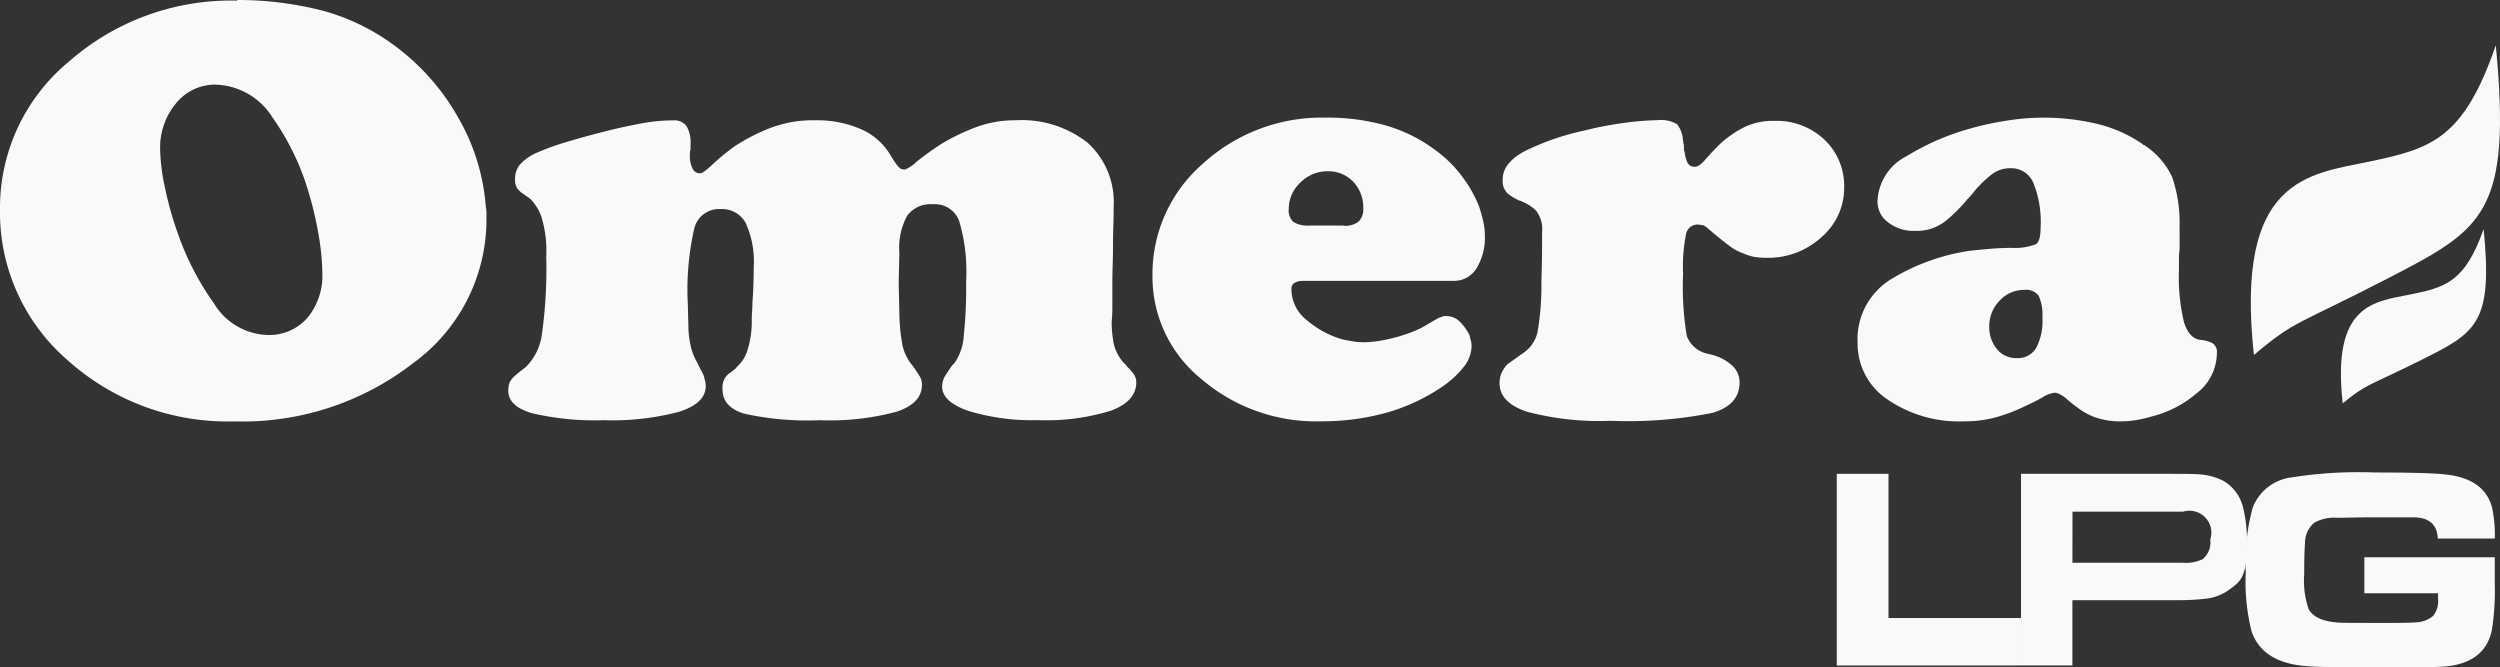
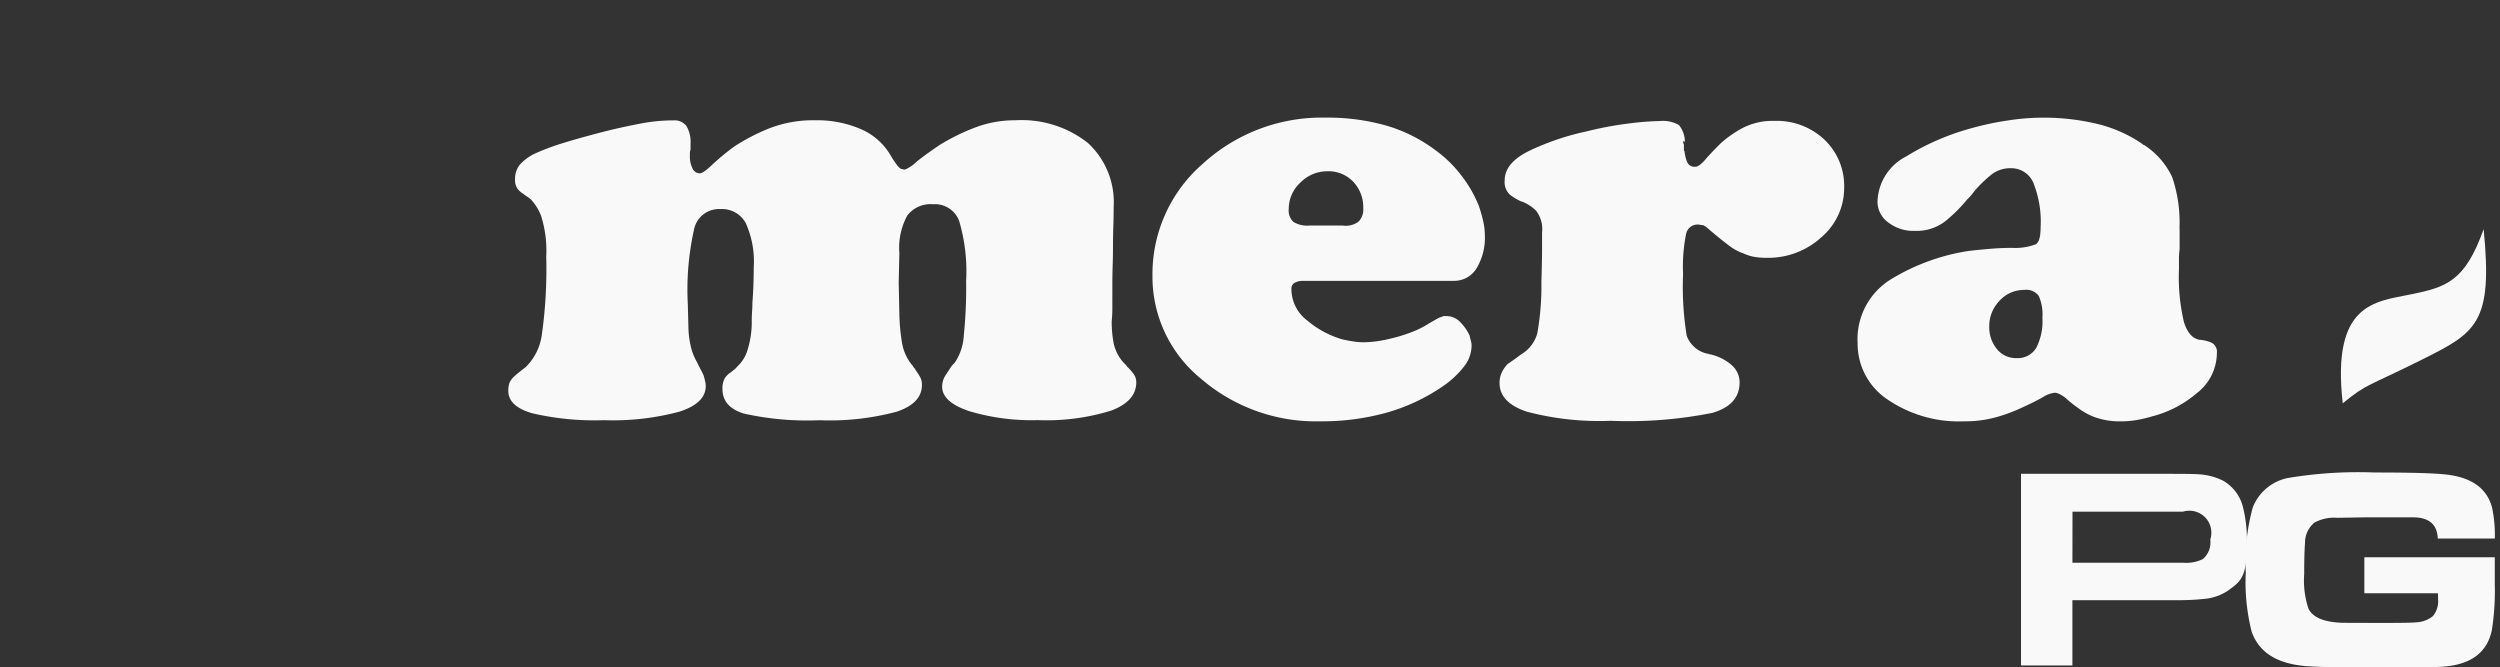
<svg xmlns="http://www.w3.org/2000/svg" id="Group_3" data-name="Group 3" width="149.848" height="40" viewBox="0 0 149.848 40">
  <rect x="0" y="0" width="149.848" height="40" fill="#333333" stroke="none" />
-   <path id="Path_1" data-name="Path 1" d="M247.321,4.686c-1.933,5.606-3.866,6.186-7.539,6.959s-8.119.967-6.959,11.6c2.513-2.127,2.513-1.74,8.119-4.639S248.288,14.738,247.321,4.686Z" transform="translate(-97.725 -1.968)" fill="#f9f9f9" fill-rule="evenodd" />
  <path id="Path_2" data-name="Path 2" d="M246.115,27.6c-2.139.435-4.729.544-4.054,6.524,1.464-1.2,1.464-.979,4.73-2.61s4.279-2.175,3.716-7.829C249.382,26.839,248.255,27.166,246.115,27.6Z" transform="translate(-101.639 -9.95)" fill="#f9f9f9" fill-rule="evenodd" />
  <g id="Group_1" data-name="Group 1">
-     <path id="Path_3" data-name="Path 3" d="M14.22,0A20.37,20.37,0,0,1,19.4.656a12.869,12.869,0,0,1,4.1,1.969A13.72,13.72,0,0,1,27.426,6.98a12.585,12.585,0,0,1,1.693,5.412,1.828,1.828,0,0,1,.039.383v.382a10.632,10.632,0,0,1-4.382,8.6,16.688,16.688,0,0,1-10.755,3.5A14.331,14.331,0,0,1,4.064,21.6,11.71,11.71,0,0,1,0,12.538,11.372,11.372,0,0,1,4.142,3.681,14.727,14.727,0,0,1,14.22.037V0ZM10.538,6.207A4.139,4.139,0,0,0,9.6,8.989a11.783,11.783,0,0,0,.278,2.218,20.576,20.576,0,0,0,.8,2.836,16.541,16.541,0,0,0,2.15,4.145,3.882,3.882,0,0,0,3.186,1.889,3.036,3.036,0,0,0,2.407-1.022,3.951,3.951,0,0,0,.9-2.7,14.306,14.306,0,0,0-.219-2.245,20.939,20.939,0,0,0-.656-2.757,15.09,15.09,0,0,0-2.111-4.309,4.158,4.158,0,0,0-3.5-1.972A3.017,3.017,0,0,0,10.538,6.207Z" transform="translate(0)" fill="#f9f9f9" fill-rule="evenodd" />
    <path id="Path_4" data-name="Path 4" d="M75.979,23.934a11.669,11.669,0,0,0,.18,1.94,2.839,2.839,0,0,0,.537,1.17.821.821,0,0,1,.079.092,1.25,1.25,0,0,1,.081.129l.059.055a.072.072,0,0,1,.02.055c.106.146.2.286.278.422a.956.956,0,0,1,.121.494q0,1.1-1.514,1.606a15.51,15.51,0,0,1-4.623.511,17.429,17.429,0,0,1-4.543-.4q-1.274-.4-1.275-1.461a1.238,1.238,0,0,1,.139-.656,1.148,1.148,0,0,1,.379-.364,2.014,2.014,0,0,1,.179-.147.848.848,0,0,0,.18-.182,2.186,2.186,0,0,0,.578-.857,5.661,5.661,0,0,0,.3-1.915c0-.169.006-.346.019-.529s.02-.359.02-.529c.026-.34.046-.693.059-1.057s.02-.716.02-1.058a5.612,5.612,0,0,0-.478-2.662,1.619,1.619,0,0,0-1.516-.839A1.527,1.527,0,0,0,63.7,18.862a16.533,16.533,0,0,0-.4,4.577l.04,1.5a5.377,5.377,0,0,0,.179,1.2,3.409,3.409,0,0,0,.339.8c.079.17.153.317.219.437s.126.244.179.365c.026.1.052.2.079.311a1.333,1.333,0,0,1,.04.309q0,1.023-1.574,1.533a15.414,15.414,0,0,1-4.522.511,16.431,16.431,0,0,1-4.323-.419q-1.414-.419-1.414-1.331a1.651,1.651,0,0,1,.02-.292,1.329,1.329,0,0,1,.06-.22,1.187,1.187,0,0,1,.3-.383q.217-.2.658-.531a3.36,3.36,0,0,0,.976-1.973,28.249,28.249,0,0,0,.259-4.642,6.944,6.944,0,0,0-.3-2.43,2.92,2.92,0,0,0-.618-1.005A1.562,1.562,0,0,0,53.664,17a1.327,1.327,0,0,1-.2-.146,1.362,1.362,0,0,1-.378-.328.968.968,0,0,1-.14-.585,1.348,1.348,0,0,1,.278-.84,2.884,2.884,0,0,1,1.037-.731,14.332,14.332,0,0,1,1.713-.621q1.075-.329,2.668-.731.917-.219,1.873-.4a10.241,10.241,0,0,1,1.911-.182.9.9,0,0,1,.8.347,1.924,1.924,0,0,1,.239,1.076v.328a.579.579,0,0,0-.04.2v.164a1.6,1.6,0,0,0,.159.767.484.484,0,0,0,.438.291q.2,0,.716-.492A14.575,14.575,0,0,1,66.088,14a11.922,11.922,0,0,1,2.07-1.076,7.163,7.163,0,0,1,2.748-.494,6.617,6.617,0,0,1,2.807.546,3.815,3.815,0,0,1,1.771,1.606,6.043,6.043,0,0,0,.339.51,1.034,1.034,0,0,0,.259.255.373.373,0,0,1,.1.019.5.5,0,0,0,.14.017A2.172,2.172,0,0,0,77,14.925q.558-.456,1.434-1.039a12.52,12.52,0,0,1,2.03-1,6.667,6.667,0,0,1,2.469-.456,6.4,6.4,0,0,1,4.34,1.352,4.813,4.813,0,0,1,1.553,3.836q0,.585-.02,1.17c-.014.39-.02.779-.02,1.169s-.007.779-.02,1.169-.019.78-.019,1.17V23.61a7.723,7.723,0,0,1-.039.876,6.94,6.94,0,0,0,.119,1.316,2.545,2.545,0,0,0,.637,1.2l.081.075a.449.449,0,0,1,.079.109,3.271,3.271,0,0,1,.378.42.857.857,0,0,1,.18.529q0,1.133-1.515,1.7a13.123,13.123,0,0,1-4.383.567,13.061,13.061,0,0,1-4.145-.547q-1.594-.546-1.593-1.459a1.232,1.232,0,0,1,.2-.677c.132-.206.264-.408.4-.6a1.53,1.53,0,0,0,.139-.146.993.993,0,0,0,.1-.146,3.211,3.211,0,0,0,.458-1.5,27.934,27.934,0,0,0,.14-3.257,10.639,10.639,0,0,0-.416-3.6A1.546,1.546,0,0,0,78,17.462a1.755,1.755,0,0,0-1.544.677,4.034,4.034,0,0,0-.475,2.25l-.04,1.757Z" transform="translate(-22.074 -5.22)" fill="#f9f9f9" fill-rule="evenodd" />
    <path id="Path_5" data-name="Path 5" d="M128.044,21.951a.938.938,0,0,0-.458.144.43.43,0,0,0-.14.361,2.367,2.367,0,0,0,.956,1.873,5.72,5.72,0,0,0,2.073,1.118c.211.049.43.09.656.127a3.947,3.947,0,0,0,.618.053,5.927,5.927,0,0,0,.777-.055,7.672,7.672,0,0,0,.857-.164,9.3,9.3,0,0,0,1.254-.383,5.386,5.386,0,0,0,1.057-.529l.478-.273a1.169,1.169,0,0,1,.319-.128.141.141,0,0,1,.1-.037h.14a1.135,1.135,0,0,1,.836.365,2.855,2.855,0,0,1,.559.8c.026.122.052.231.08.328a1.117,1.117,0,0,1,.039.291,2.062,2.062,0,0,1-.439,1.222,5.649,5.649,0,0,1-1.315,1.222,11.436,11.436,0,0,1-3.368,1.568,14.44,14.44,0,0,1-3.925.511,10.549,10.549,0,0,1-7.152-2.535,7.88,7.88,0,0,1-2.929-6.183,8.753,8.753,0,0,1,3.028-6.729,10.56,10.56,0,0,1,7.372-2.755,12.8,12.8,0,0,1,3.605.474,9.151,9.151,0,0,1,2.93,1.458,7.433,7.433,0,0,1,1.593,1.552,7.6,7.6,0,0,1,1.036,1.808,9.009,9.009,0,0,1,.259.912,3.844,3.844,0,0,1,.1.839,3.544,3.544,0,0,1-.5,1.991,1.563,1.563,0,0,1-1.373.748h-9.124Zm2.472-3.319a1.3,1.3,0,0,0,.936-.222,1.02,1.02,0,0,0,.3-.814,2.215,2.215,0,0,0-.6-1.589,2.048,2.048,0,0,0-1.554-.629,2.252,2.252,0,0,0-1.613.677,2.141,2.141,0,0,0-.7,1.59.921.921,0,0,0,.278.767,1.583,1.583,0,0,0,.956.219Z" transform="translate(-50.039 -5.112)" fill="#f9f9f9" fill-rule="evenodd" />
-     <path id="Path_6" data-name="Path 6" d="M166.011,13.665v.11a.251.251,0,0,0,.039.109V14.2a.116.116,0,0,0,.039.092,2.227,2.227,0,0,0,.159.645.467.467,0,0,0,.478.277q.238,0,.6-.422t.917-.971a6.609,6.609,0,0,1,1.334-.934,3.925,3.925,0,0,1,1.893-.422,4.163,4.163,0,0,1,3.009,1.13,3.824,3.824,0,0,1,1.176,2.881,3.875,3.875,0,0,1-1.355,2.955,4.721,4.721,0,0,1-3.306,1.24,4.2,4.2,0,0,1-.718-.055,2.6,2.6,0,0,1-.638-.2,3.114,3.114,0,0,1-.9-.489q-.458-.344-1.1-.888c-.081-.072-.159-.139-.239-.2a1.161,1.161,0,0,0-.2-.126.747.747,0,0,1-.16-.017.747.747,0,0,0-.159-.019.7.7,0,0,0-.7.567,9.9,9.9,0,0,0-.179,2.392,18.161,18.161,0,0,0,.218,3.709,1.7,1.7,0,0,0,1.256,1.077.214.214,0,0,1,.079.019.182.182,0,0,0,.081.019,2.9,2.9,0,0,1,1.294.657,1.376,1.376,0,0,1,.459,1.023q0,1.353-1.634,1.827a25.719,25.719,0,0,1-6.1.474,16.99,16.99,0,0,1-5.022-.547q-1.633-.547-1.632-1.718a1.487,1.487,0,0,1,.119-.6,1.893,1.893,0,0,1,.359-.531q.158-.108.338-.237c.119-.085.246-.177.378-.274a.288.288,0,0,1,.08-.055.3.3,0,0,0,.079-.056,2.088,2.088,0,0,0,.916-1.259,16.215,16.215,0,0,0,.24-3.052q.039-1.314.039-2.064v-.9a1.8,1.8,0,0,0-.359-1.3,2.575,2.575,0,0,0-.8-.531c-.053-.023-.093-.042-.119-.055a.2.2,0,0,0-.08-.019,3.316,3.316,0,0,1-.7-.419,1.042,1.042,0,0,1-.3-.86q0-1.059,1.534-1.79a15.543,15.543,0,0,1,3.368-1.133,20.728,20.728,0,0,1,2.53-.475,16.819,16.819,0,0,1,1.853-.146,1.925,1.925,0,0,1,1.156.237,1.6,1.6,0,0,1,.359,1.039v-.035Z" transform="translate(-65.118 -5.219)" fill="#f9f9f9" fill-rule="evenodd" />
+     <path id="Path_6" data-name="Path 6" d="M166.011,13.665v.11a.251.251,0,0,0,.039.109V14.2a.116.116,0,0,0,.039.092,2.227,2.227,0,0,0,.159.645.467.467,0,0,0,.478.277q.238,0,.6-.422t.917-.971a6.609,6.609,0,0,1,1.334-.934,3.925,3.925,0,0,1,1.893-.422,4.163,4.163,0,0,1,3.009,1.13,3.824,3.824,0,0,1,1.176,2.881,3.875,3.875,0,0,1-1.355,2.955,4.721,4.721,0,0,1-3.306,1.24,4.2,4.2,0,0,1-.718-.055,2.6,2.6,0,0,1-.638-.2,3.114,3.114,0,0,1-.9-.489q-.458-.344-1.1-.888c-.081-.072-.159-.139-.239-.2a1.161,1.161,0,0,0-.2-.126.747.747,0,0,1-.16-.017.747.747,0,0,0-.159-.019.7.7,0,0,0-.7.567,9.9,9.9,0,0,0-.179,2.392,18.161,18.161,0,0,0,.218,3.709,1.7,1.7,0,0,0,1.256,1.077.214.214,0,0,1,.079.019.182.182,0,0,0,.081.019,2.9,2.9,0,0,1,1.294.657,1.376,1.376,0,0,1,.459,1.023q0,1.353-1.634,1.827a25.719,25.719,0,0,1-6.1.474,16.99,16.99,0,0,1-5.022-.547q-1.633-.547-1.632-1.718a1.487,1.487,0,0,1,.119-.6,1.893,1.893,0,0,1,.359-.531q.158-.108.338-.237c.119-.085.246-.177.378-.274a.288.288,0,0,1,.08-.055.3.3,0,0,0,.079-.056,2.088,2.088,0,0,0,.916-1.259,16.215,16.215,0,0,0,.24-3.052q.039-1.314.039-2.064v-.9a1.8,1.8,0,0,0-.359-1.3,2.575,2.575,0,0,0-.8-.531a.2.2,0,0,0-.08-.019,3.316,3.316,0,0,1-.7-.419,1.042,1.042,0,0,1-.3-.86q0-1.059,1.534-1.79a15.543,15.543,0,0,1,3.368-1.133,20.728,20.728,0,0,1,2.53-.475,16.819,16.819,0,0,1,1.853-.146,1.925,1.925,0,0,1,1.156.237,1.6,1.6,0,0,1,.359,1.039v-.035Z" transform="translate(-65.118 -5.219)" fill="#f9f9f9" fill-rule="evenodd" />
    <path id="Path_7" data-name="Path 7" d="M211.3,18.809v1.24a4.357,4.357,0,0,0-.039.6v.6a11.733,11.733,0,0,0,.3,3.173q.3.949.936,1.058a2.093,2.093,0,0,1,.737.183.62.62,0,0,1,.3.619,3.059,3.059,0,0,1-1.216,2.407,6.617,6.617,0,0,1-2.69,1.387,7.178,7.178,0,0,1-.937.218,5.459,5.459,0,0,1-.857.073,4.466,4.466,0,0,1-1.635-.255,3.9,3.9,0,0,1-1.036-.584,6.013,6.013,0,0,1-.6-.473,1.866,1.866,0,0,0-.478-.328,1.241,1.241,0,0,0-.14-.055.493.493,0,0,0-.139-.018,1.679,1.679,0,0,0-.718.274q-.478.273-1.2.6a9.893,9.893,0,0,1-1.556.584,7.011,7.011,0,0,1-1.953.255,7.579,7.579,0,0,1-4.585-1.309A4.013,4.013,0,0,1,192,25.681a4.211,4.211,0,0,1,2.073-3.873,12.6,12.6,0,0,1,4.585-1.654q.638-.073,1.295-.128t1.3-.055a3.5,3.5,0,0,0,1.435-.22q.279-.183.28-.991a6.251,6.251,0,0,0-.439-2.7,1.435,1.435,0,0,0-1.356-.864,1.819,1.819,0,0,0-1.176.4,7.894,7.894,0,0,0-.978.948c-.053.073-.119.158-.2.255a2.446,2.446,0,0,1-.24.255,9.233,9.233,0,0,1-1.316,1.313,2.806,2.806,0,0,1-1.834.584,2.467,2.467,0,0,1-1.6-.51,1.54,1.54,0,0,1-.637-1.241,3.15,3.15,0,0,1,1.733-2.718,14.751,14.751,0,0,1,3.808-1.659,17.635,17.635,0,0,1,2.291-.492,13.857,13.857,0,0,1,5.383.219,8.184,8.184,0,0,1,2.652,1.185c.026.024.045.043.059.055a.084.084,0,0,0,.06.019,4.642,4.642,0,0,1,1.675,1.915,8.446,8.446,0,0,1,.438,3.118v-.037ZM199.891,24.66a2.058,2.058,0,0,0,.458,1.375,1.463,1.463,0,0,0,1.175.543,1.291,1.291,0,0,0,1.174-.6,3.476,3.476,0,0,0,.378-1.827,2.729,2.729,0,0,0-.219-1.3.92.92,0,0,0-.857-.362,1.983,1.983,0,0,0-1.494.651,2.185,2.185,0,0,0-.616,1.555V24.66Z" transform="translate(-80.656 -5.113)" fill="#f9f9f9" fill-rule="evenodd" />
  </g>
  <g id="Group_2" data-name="Group 2" transform="translate(110.095 28.311)">
-     <path id="Path_8" data-name="Path 8" d="M189.845,60.464V48.974h3.1v8.644h7.946v2.845H189.845Z" transform="translate(-189.845 -48.884)" fill="#f9f9f9" fill-rule="evenodd" />
    <path id="Path_9" data-name="Path 9" d="M208.887,60.464V48.974h9.037q1.257,0,1.578.026a3.751,3.751,0,0,1,1.526.4,2.536,2.536,0,0,1,1.175,1.616,8.248,8.248,0,0,1,.223,2.155c0,2.043-.382,2.256-1.147,2.812a3.009,3.009,0,0,1-1.421.488,14.384,14.384,0,0,1-1.667.076h-6.224v3.913h-3.081Zm3.081-6.161H218.6a2.276,2.276,0,0,0,1.184-.219,1.307,1.307,0,0,0,.447-1.169,1.318,1.318,0,0,0-1.63-1.675h-6.628Z" transform="translate(-197.844 -48.884)" fill="#f9f9f9" fill-rule="evenodd" />
    <path id="Path_10" data-name="Path 10" d="M247.046,52.787h-3.419q-.051-1.243-1.42-1.269h-2.134q-.555-.008-1.362.009l-1.108.017a2.5,2.5,0,0,0-1.354.278,1.538,1.538,0,0,0-.579,1.228q-.051.6-.05,1.867a5.309,5.309,0,0,0,.26,2.086q.4.774,1.99.833.227.009,2.7.009,1.427,0,1.747-.034a1.7,1.7,0,0,0,1.02-.378,1.391,1.391,0,0,0,.307-1.016c0-.074,0-.19-.008-.349h-4.411V53.911h7.818v1.6a15.14,15.14,0,0,1-.176,2.77q-.445,2.12-3.209,2.2-.622.037-4.377.037-2.453,0-3.544-.085-2.613-.2-3.267-2.067a12.069,12.069,0,0,1-.353-3.537,12.288,12.288,0,0,1,.421-3.907,2.865,2.865,0,0,1,2.108-1.764,25.649,25.649,0,0,1,5.208-.329q3.066,0,4.15.109,2.428.227,2.882,2.018A8.026,8.026,0,0,1,247.046,52.787Z" transform="translate(-207.603 -48.819)" fill="#f9f9f9" fill-rule="evenodd" />
  </g>
</svg>